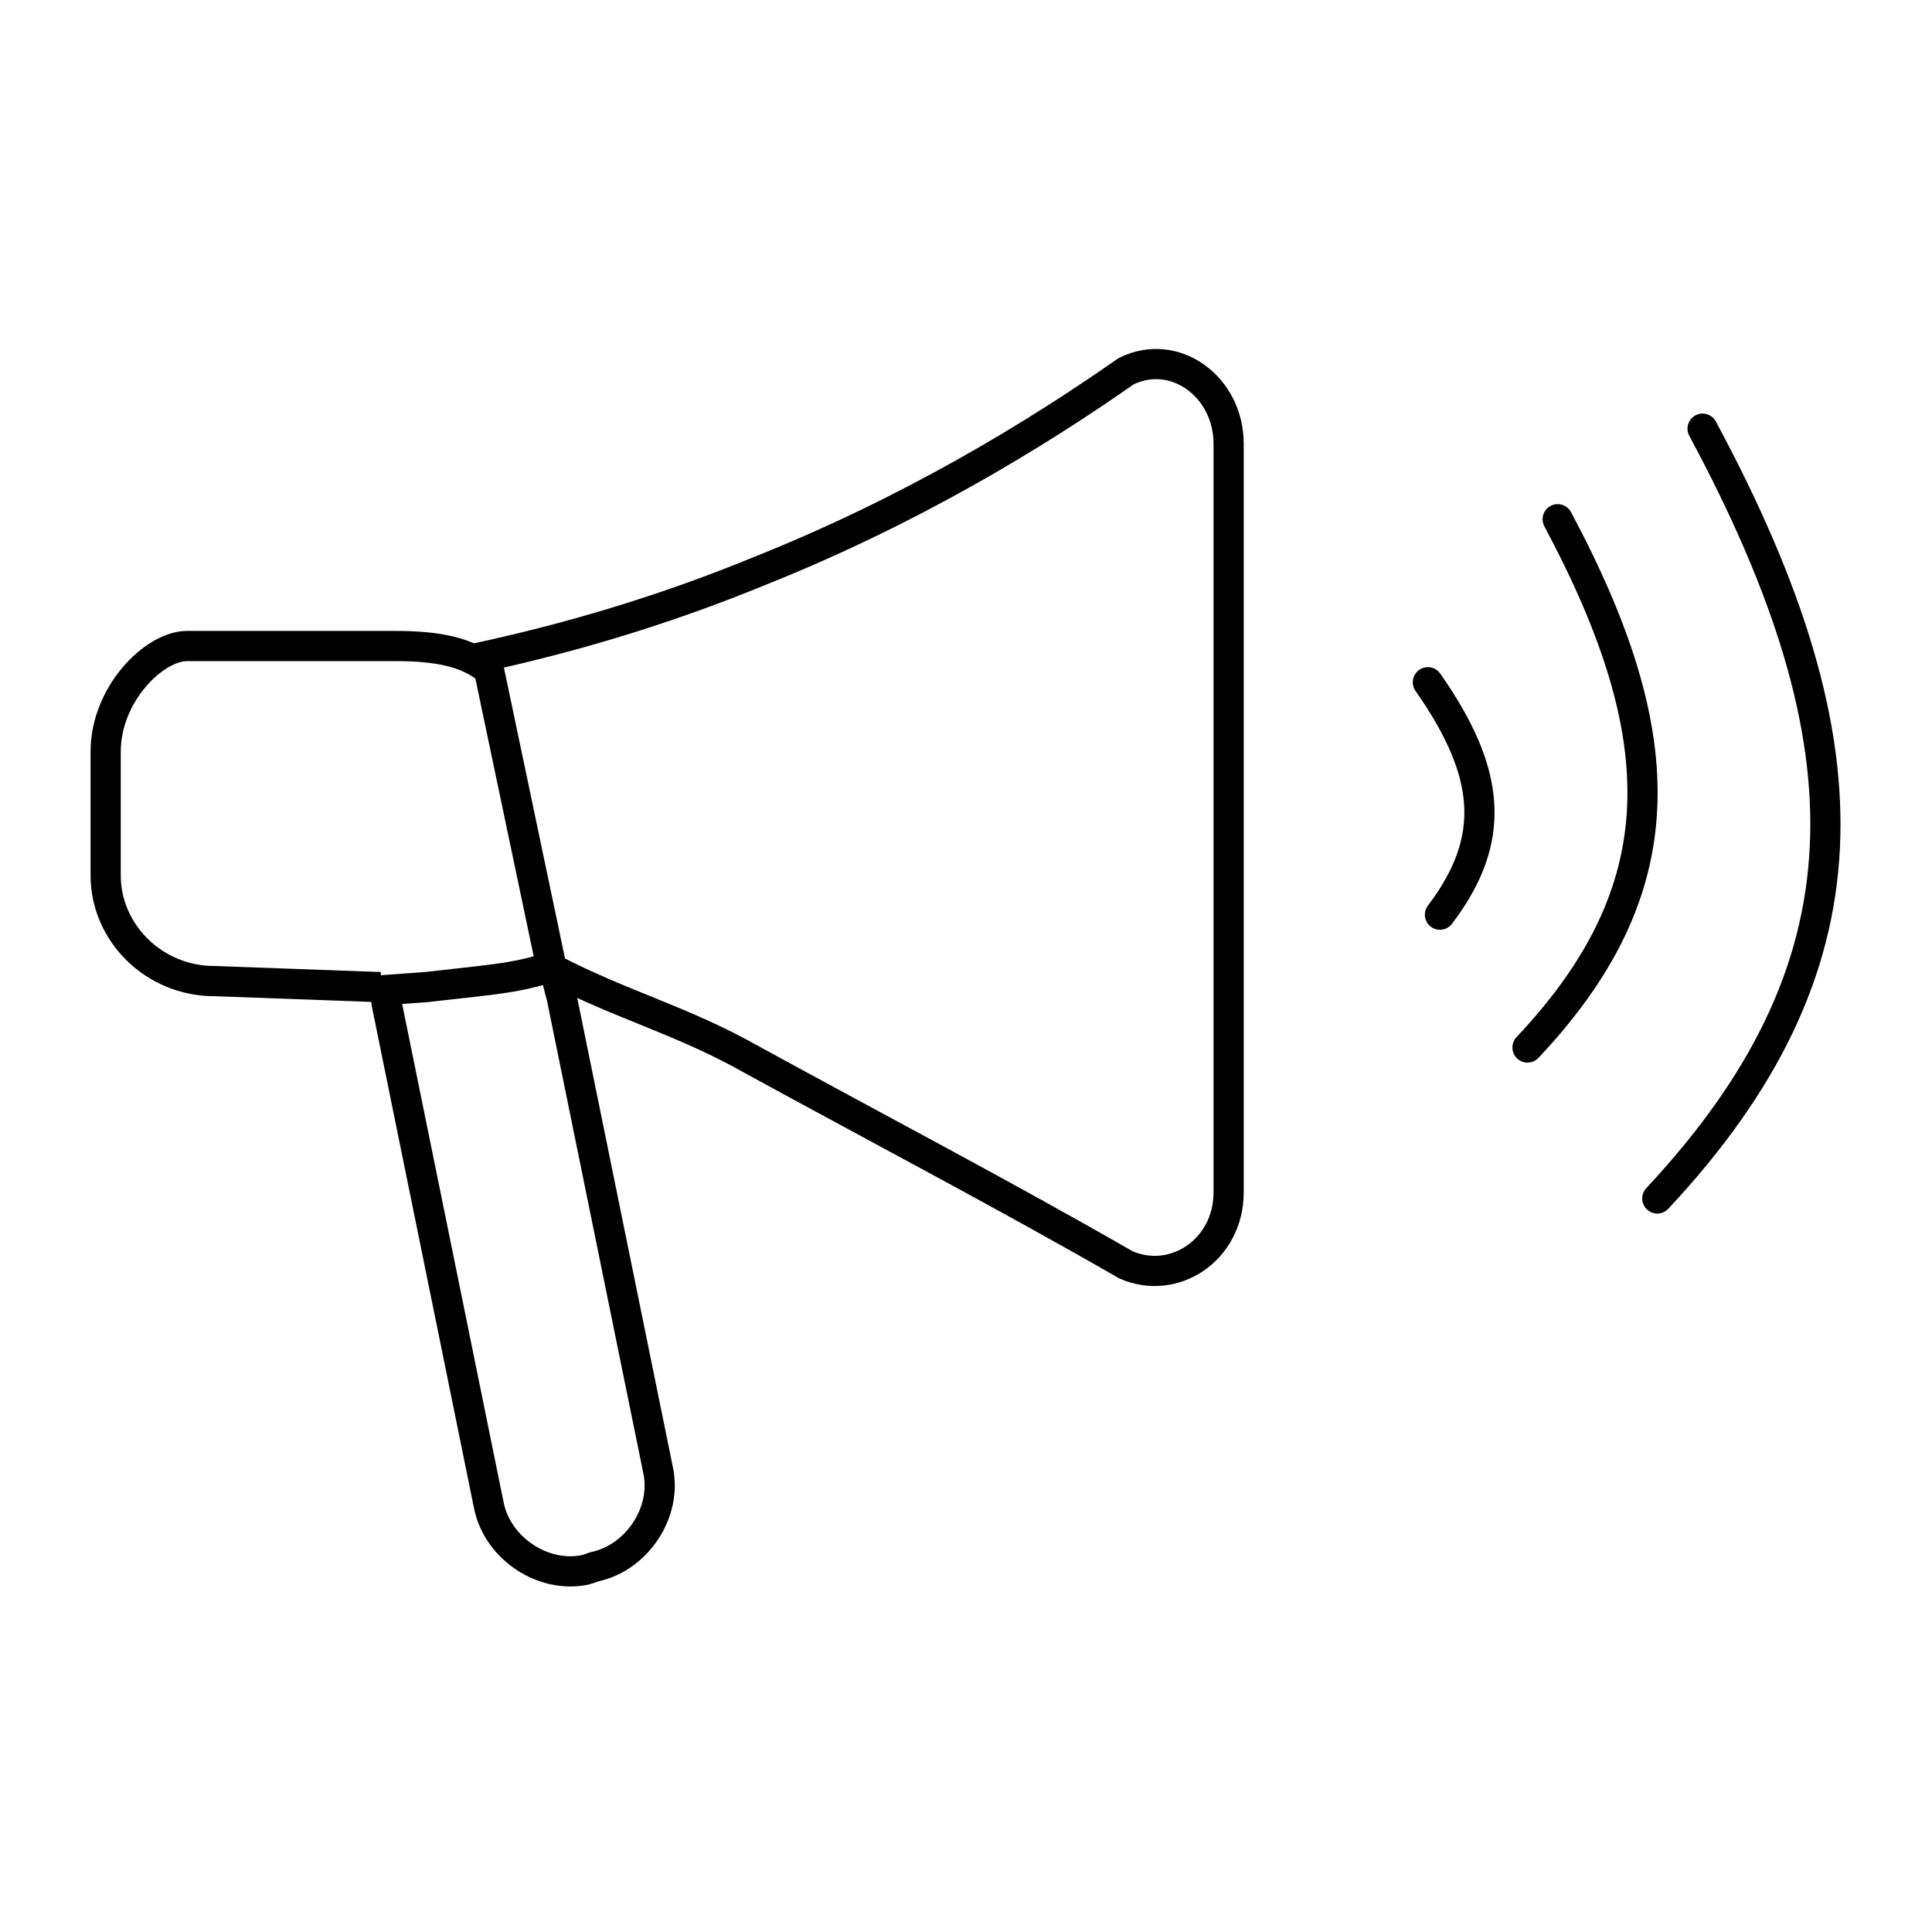
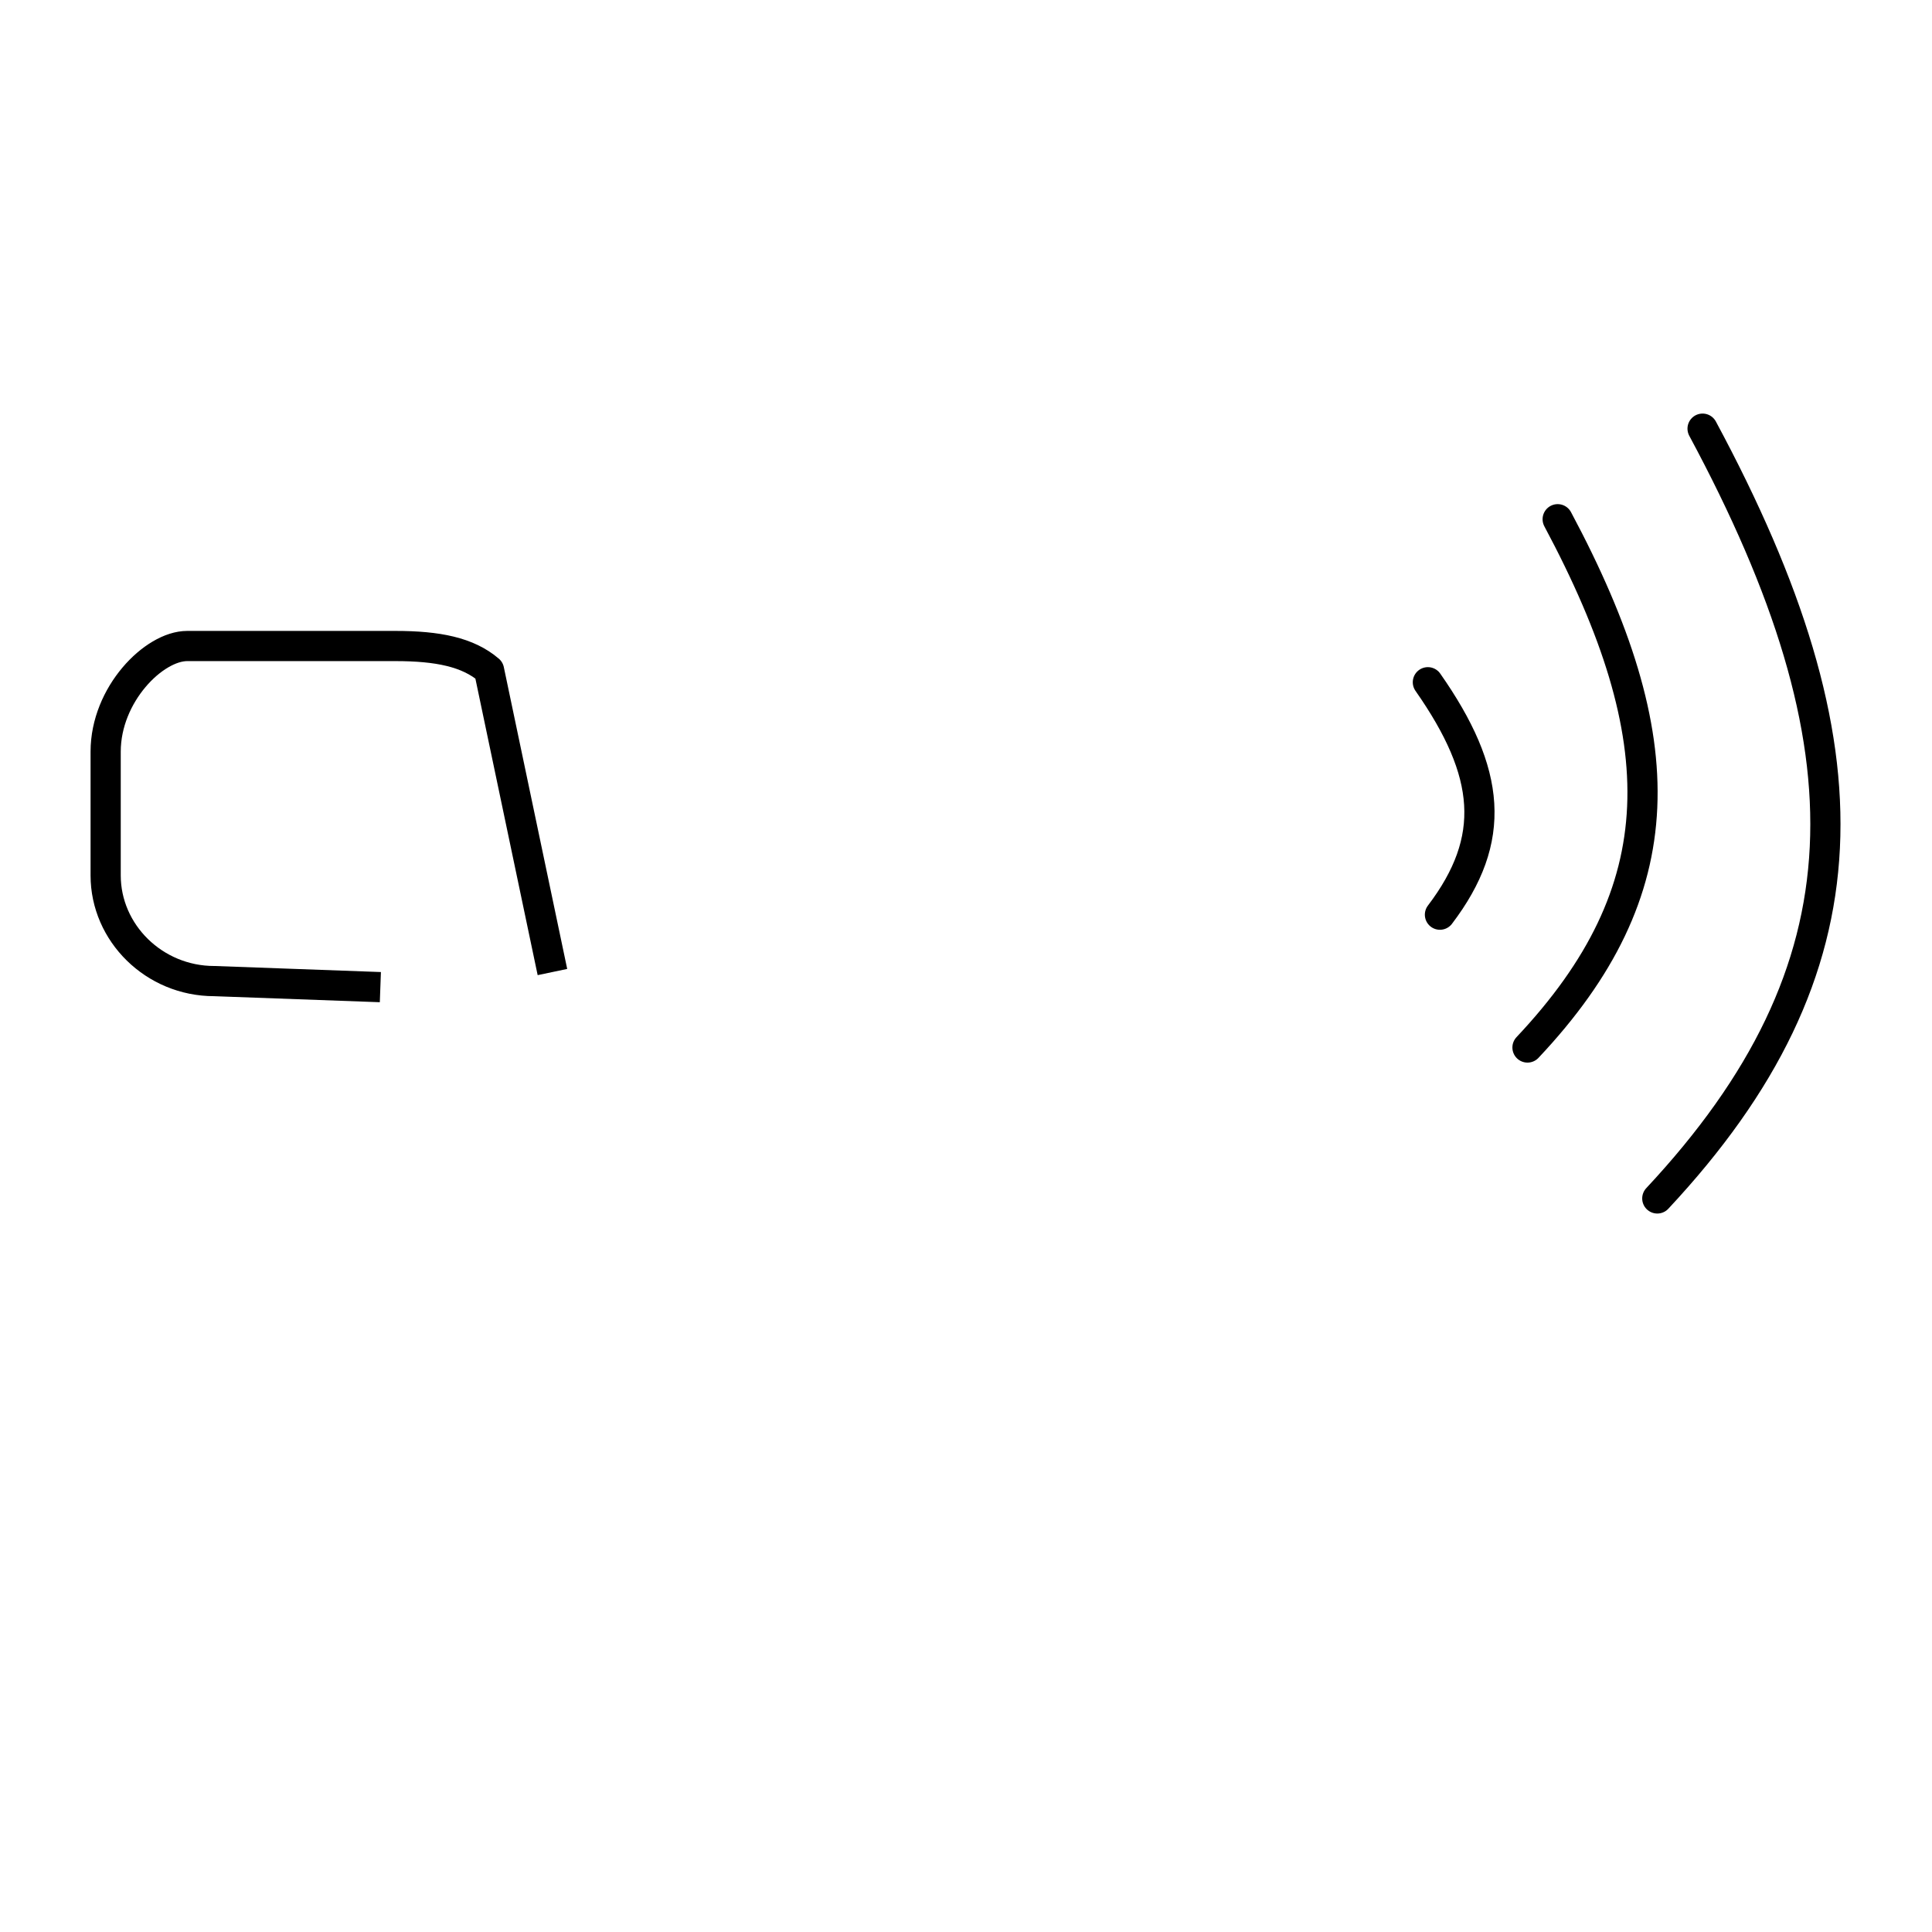
<svg xmlns="http://www.w3.org/2000/svg" width="64" height="64">
  <g>
    <g fill="none" stroke="#000" stroke-linejoin="round" stroke-miterlimit="10">
-       <path d="M15.8 21.8c2.8-.6 6-1.5 9.4-2.9 5-2 9.1-4.5 12.1-6.6 1.6-.8 3.4.5 3.4 2.4v24.8c0 1.9-1.8 3.1-3.4 2.4-4-2.3-8.2-4.5-12.4-6.8-2.3-1.3-4.3-1.8-6.6-3" />
-       <path d="M18.4 32c.1.5 0 .3.2 1l3.2 15.7c.3 1.4-.7 2.9-2.1 3.2l-.3.1c-1.4.3-2.9-.7-3.2-2.1l-3.4-16.7c0-.2 0-.2-.1-.4l1.4-.1c2.7-.3 2.9-.3 4.3-.7" />
      <path d="M12.6 32.7l-5.5-.2c-2 0-3.6-1.6-3.6-3.5v-4.1c0-1.9 1.6-3.5 2.7-3.5h6.9c1.4 0 2.4.2 3.1.8l2.1 10" />
      <path stroke-linecap="round" d="M47.7 30.3c1.9-2.5 1.7-4.7-.4-7.7M50.6 34.7c4.9-5.2 4.9-10.2 1-17.5M54.9 39.7c7.1-7.6 7.2-14.9 1.5-25.5" />
    </g>
  </g>
</svg>